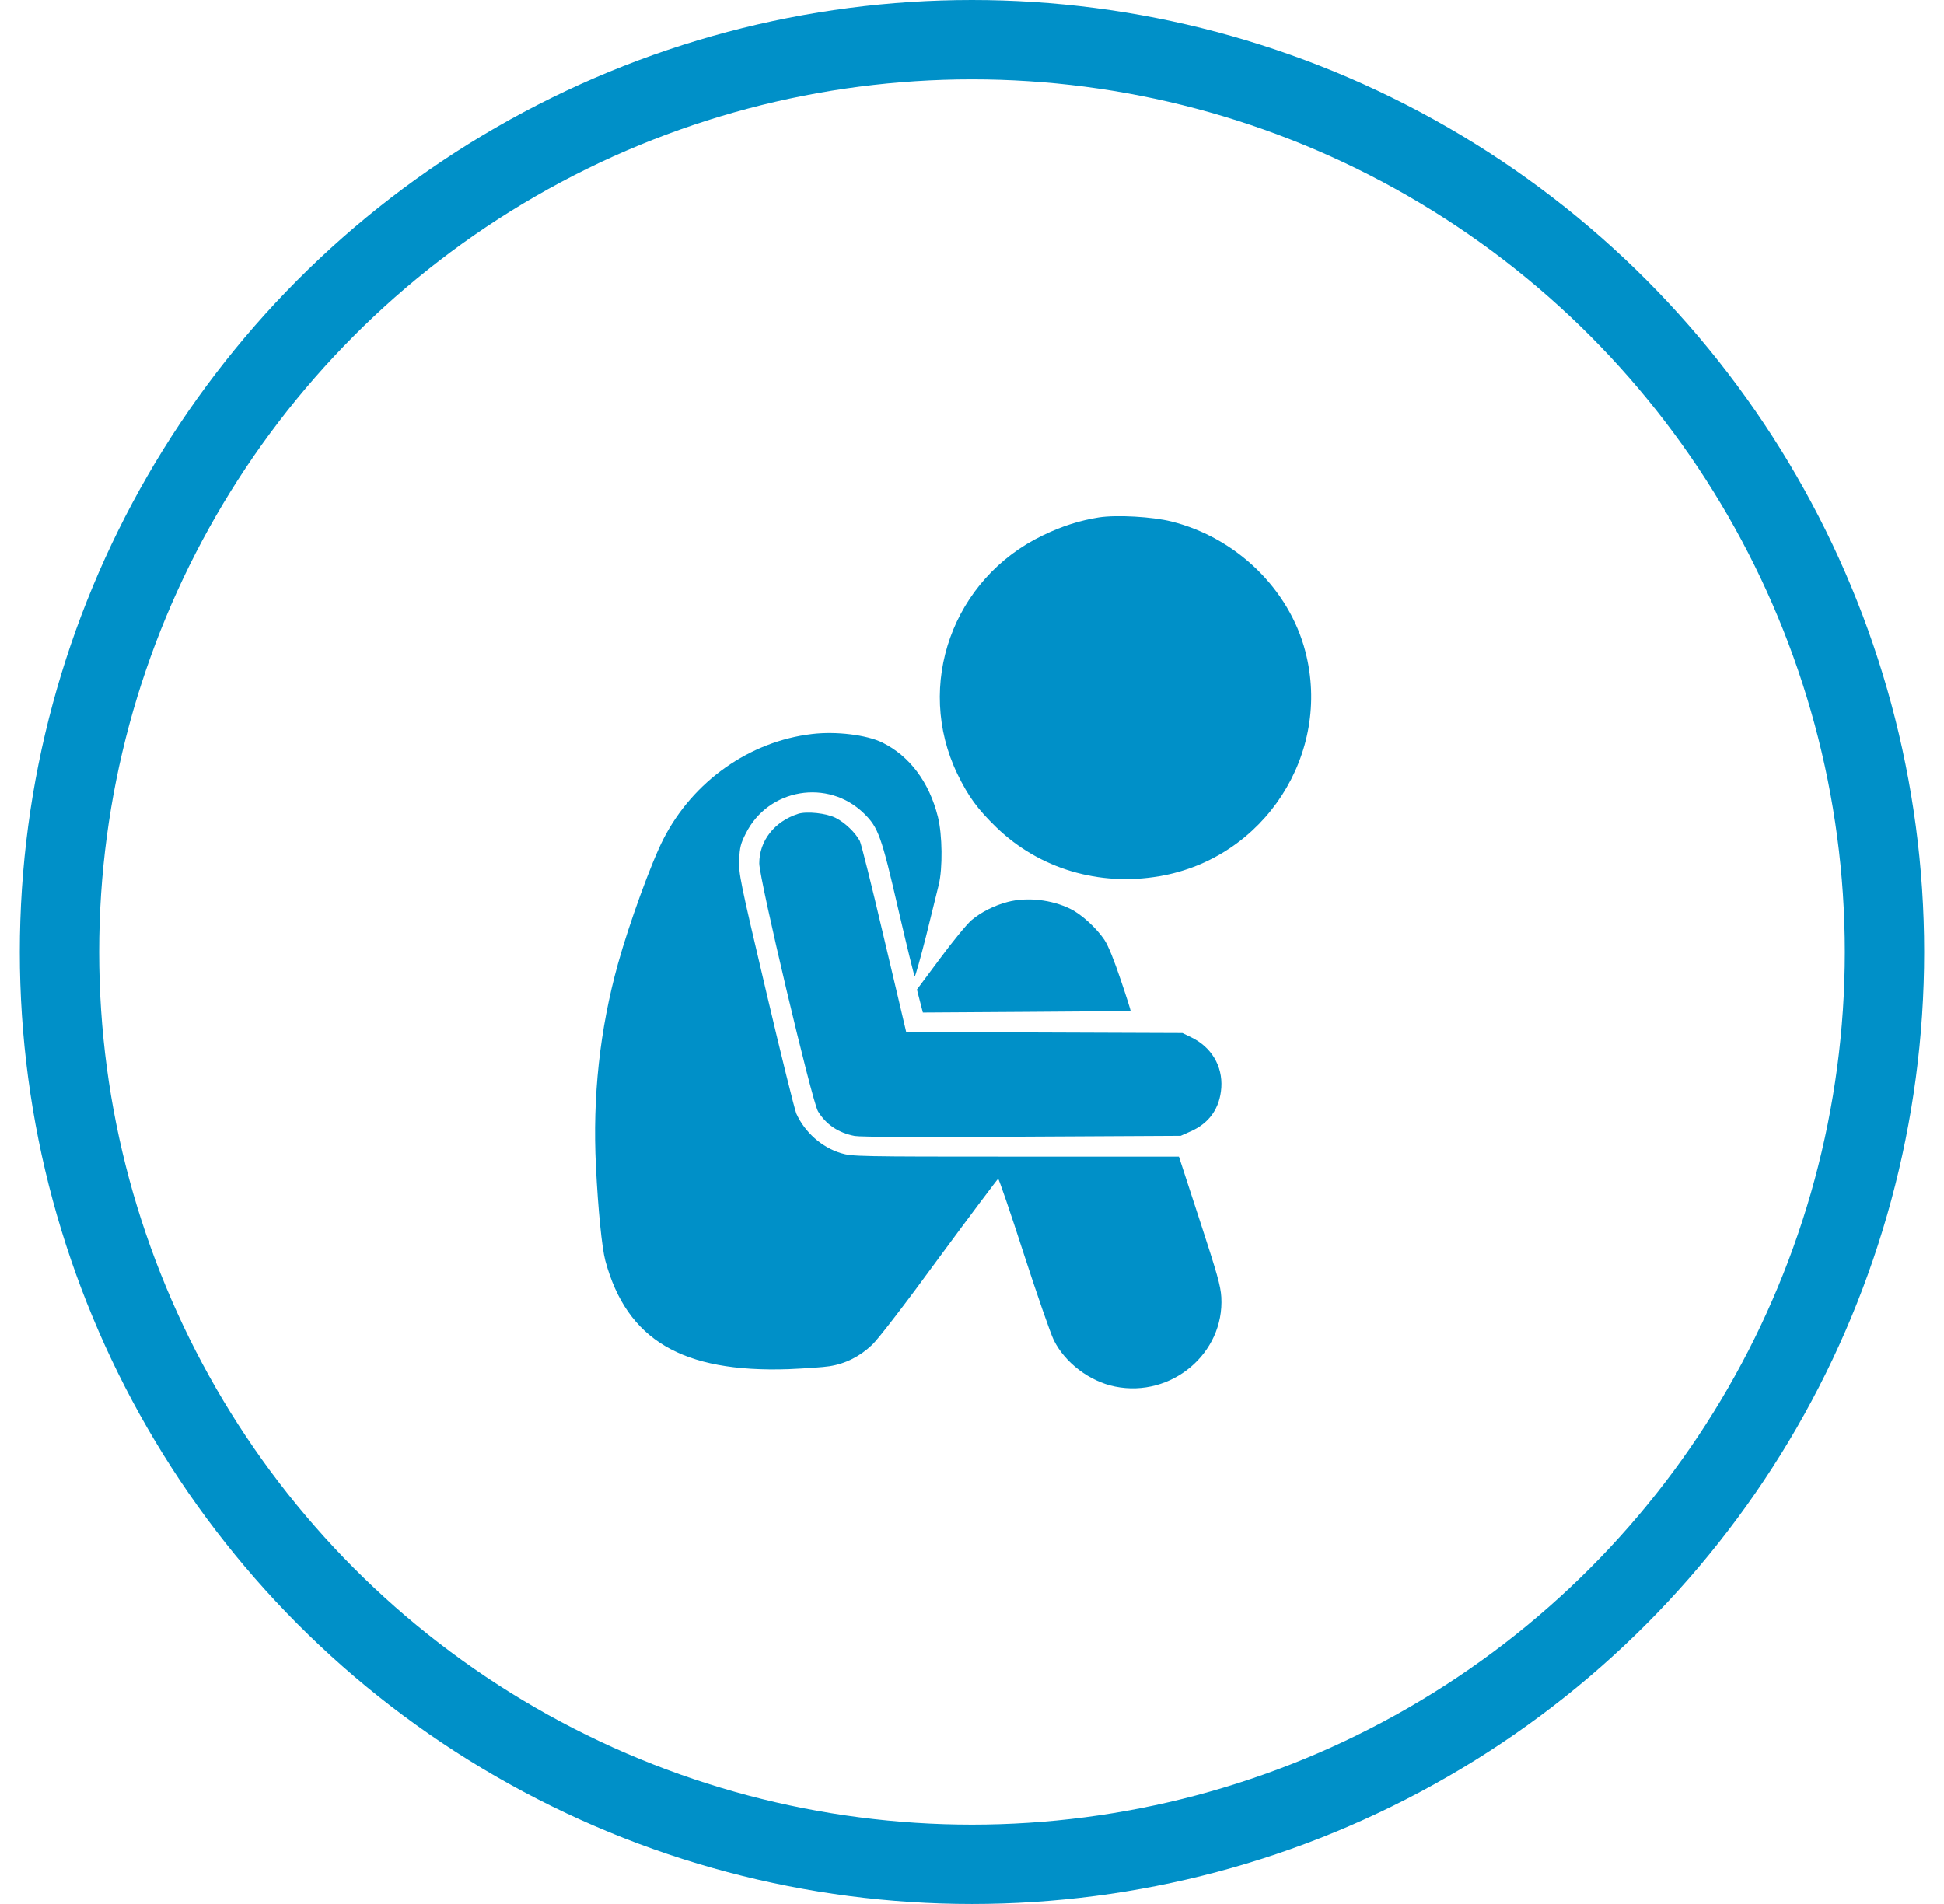
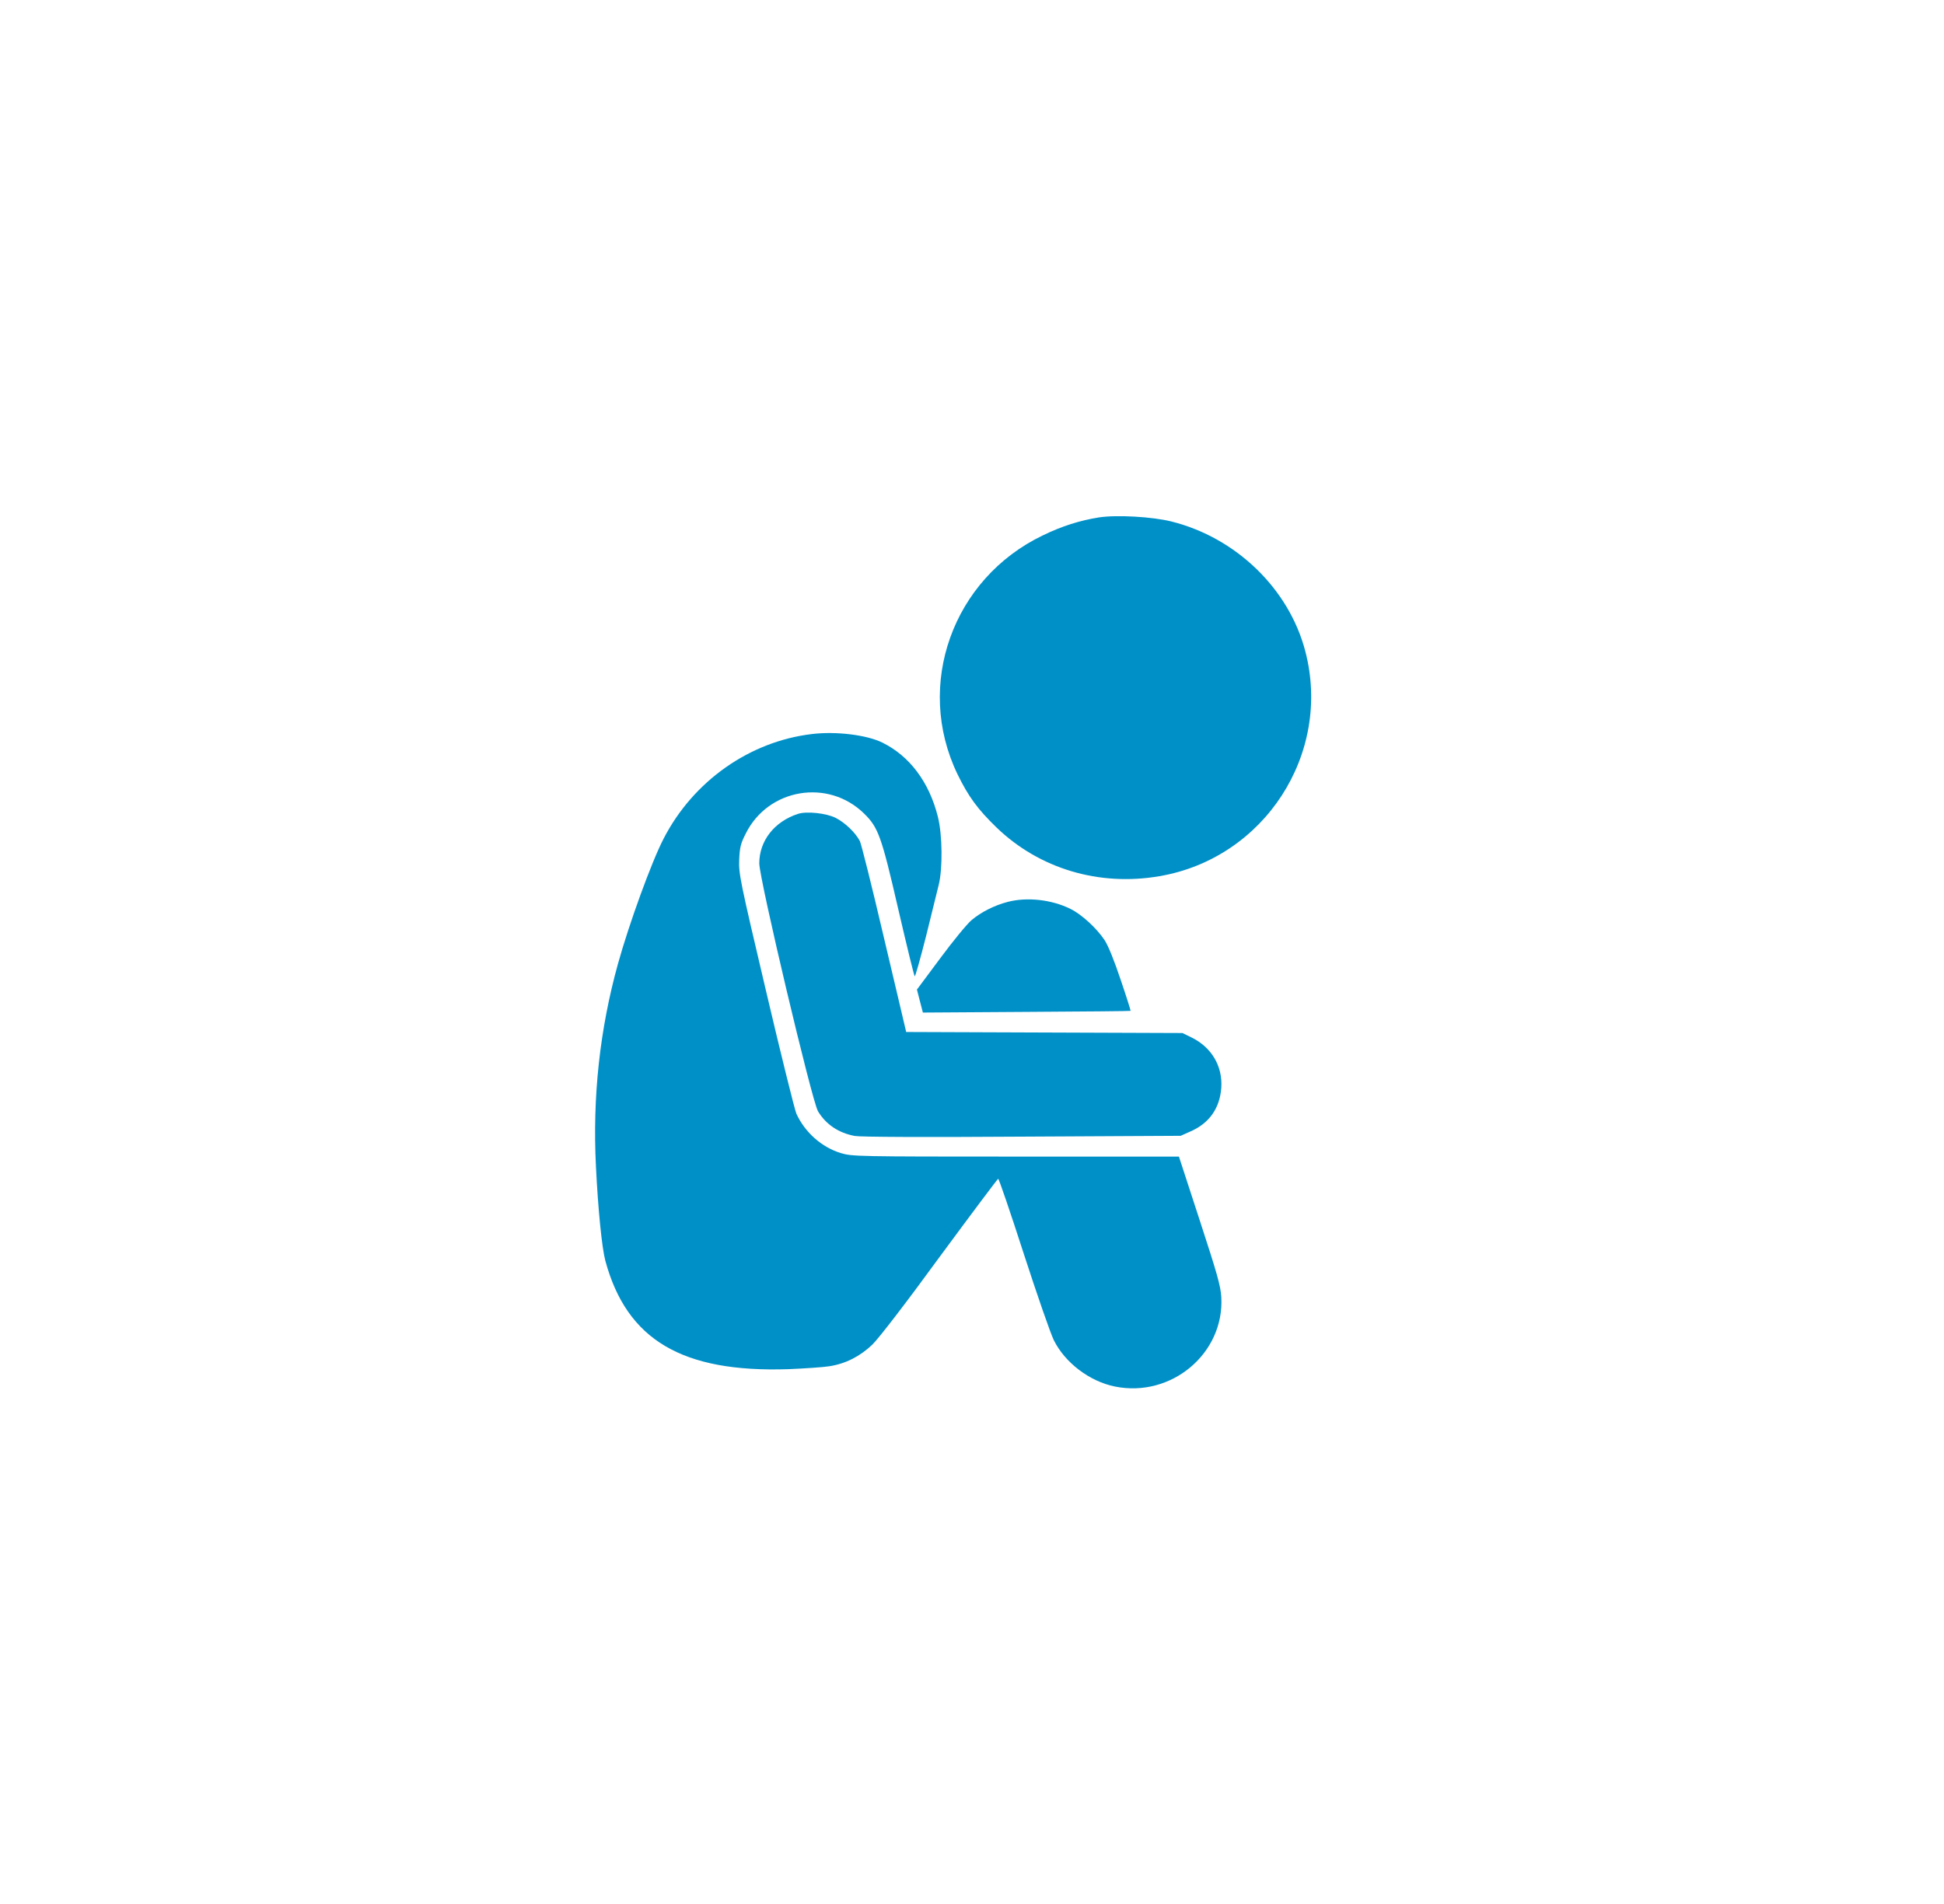
<svg xmlns="http://www.w3.org/2000/svg" width="49" height="48" viewBox="0 0 49 48" fill="none">
-   <circle cx="24.5" cy="24" r="23" stroke="#0090C8" stroke-width="2" />
  <path d="M27.7 13.044C27.221 13.121 26.777 13.259 26.29 13.495C24.01 14.586 23.052 17.272 24.133 19.515C24.409 20.082 24.642 20.4 25.121 20.864C26.197 21.9 27.7 22.351 29.224 22.089C31.869 21.638 33.578 19.004 32.901 16.417C32.492 14.848 31.161 13.555 29.527 13.147C29.048 13.027 28.152 12.975 27.7 13.044Z" fill="#0090C8" />
  <path d="M20.469 18.505C18.896 18.69 17.473 19.691 16.726 21.144C16.423 21.728 15.856 23.288 15.575 24.302C15.118 25.952 14.933 27.65 15.021 29.403C15.074 30.486 15.171 31.457 15.258 31.784C15.799 33.782 17.196 34.607 19.876 34.517C20.288 34.499 20.75 34.469 20.908 34.443C21.317 34.379 21.677 34.194 21.984 33.902C22.142 33.752 22.837 32.849 23.689 31.68C24.484 30.602 25.147 29.717 25.16 29.717C25.178 29.717 25.468 30.563 25.802 31.599C26.136 32.63 26.478 33.614 26.562 33.786C26.843 34.353 27.462 34.826 28.104 34.955C29.527 35.243 30.863 34.117 30.784 32.703C30.766 32.411 30.682 32.119 30.239 30.761L29.716 29.158H25.604C21.611 29.158 21.479 29.154 21.202 29.072C20.715 28.926 20.288 28.548 20.073 28.075C20.029 27.972 19.682 26.575 19.305 24.968C18.65 22.188 18.619 22.029 18.632 21.677C18.645 21.359 18.672 21.26 18.799 21.011C19.366 19.876 20.873 19.623 21.778 20.508C22.138 20.86 22.217 21.075 22.643 22.927C22.854 23.838 23.038 24.594 23.056 24.612C23.069 24.629 23.197 24.173 23.342 23.602C23.482 23.03 23.627 22.446 23.662 22.304C23.763 21.892 23.755 21.049 23.64 20.59C23.421 19.717 22.929 19.06 22.239 18.72C21.844 18.527 21.075 18.432 20.469 18.505Z" fill="#0090C8" />
  <path d="M20.117 20.517C19.52 20.71 19.138 21.195 19.138 21.767C19.142 22.167 20.464 27.757 20.618 28.015C20.82 28.35 21.137 28.561 21.545 28.638C21.681 28.664 23.298 28.672 25.762 28.655L29.76 28.634L30.002 28.526C30.48 28.32 30.748 27.938 30.784 27.418C30.819 26.872 30.533 26.395 30.024 26.15L29.804 26.043L26.325 26.03L22.841 26.017L22.819 25.922C22.806 25.871 22.56 24.814 22.265 23.576C21.976 22.338 21.708 21.268 21.672 21.2C21.558 20.985 21.295 20.736 21.066 20.62C20.829 20.499 20.333 20.448 20.117 20.517Z" fill="#0090C8" />
  <path d="M25.397 22.738C25.067 22.824 24.733 22.991 24.492 23.194C24.378 23.288 24.022 23.722 23.701 24.156L23.112 24.947L23.187 25.239L23.262 25.527L25.875 25.51C27.312 25.501 28.489 25.492 28.498 25.484C28.503 25.48 28.393 25.127 28.248 24.702C28.085 24.216 27.936 23.842 27.839 23.696C27.642 23.4 27.264 23.052 26.983 22.914C26.508 22.678 25.884 22.609 25.397 22.738Z" fill="#0090C8" />
</svg>